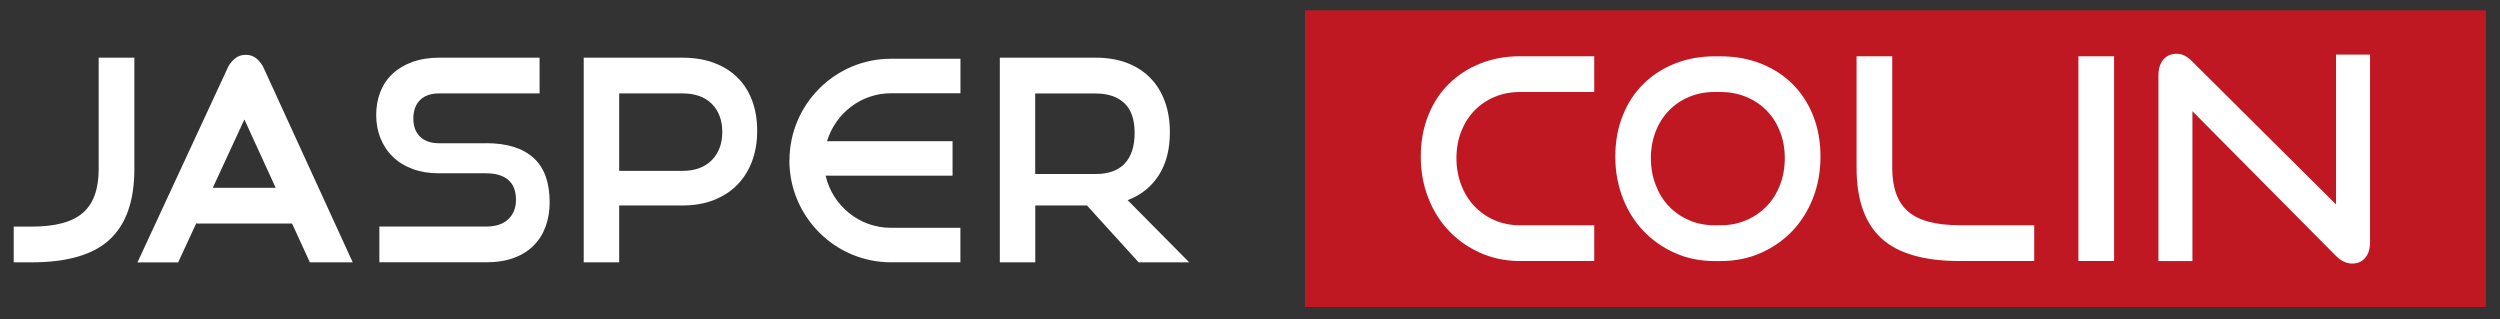
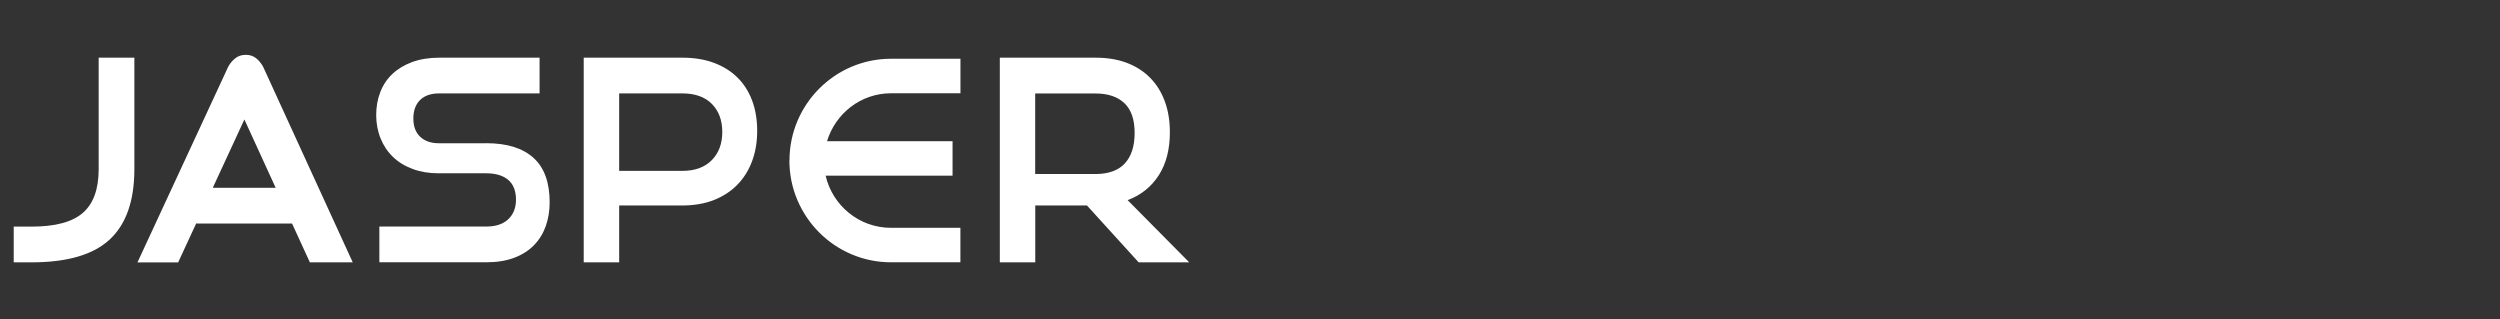
<svg xmlns="http://www.w3.org/2000/svg" width="94" height="12" viewBox="0 0 94 12" fill="none">
  <rect x="0" y="0" width="94" height="12" fill="#333333" stroke="none" />
-   <path d="M93.467 0.389H49.068V11.543H93.467V0.389Z" fill="#C01823" />
-   <path d="M73.673 8.47H76.486V9.814H73.673C72.335 9.814 71.355 9.527 70.736 8.957C70.117 8.384 69.807 7.504 69.807 6.31V2.115H71.148V6.307C71.148 7.057 71.344 7.603 71.74 7.948C72.136 8.293 72.778 8.467 73.673 8.467V8.47ZM55.667 2.386C55.213 2.565 54.818 2.819 54.483 3.148C54.148 3.478 53.888 3.874 53.702 4.34C53.516 4.805 53.421 5.322 53.421 5.884C53.421 6.446 53.514 6.96 53.702 7.439C53.888 7.918 54.148 8.333 54.483 8.684C54.818 9.035 55.213 9.308 55.667 9.511C56.121 9.712 56.615 9.814 57.152 9.814H59.943V8.47H57.152C56.807 8.47 56.488 8.406 56.196 8.28C55.904 8.154 55.651 7.977 55.439 7.755C55.227 7.533 55.062 7.265 54.942 6.955C54.823 6.644 54.762 6.31 54.762 5.948C54.762 5.587 54.823 5.247 54.942 4.942C55.062 4.637 55.227 4.377 55.439 4.158C55.651 3.938 55.904 3.767 56.196 3.644C56.488 3.521 56.807 3.459 57.152 3.459H59.943V2.115H57.152C56.615 2.115 56.121 2.206 55.667 2.386ZM68.176 4.356C68.359 4.819 68.45 5.327 68.45 5.887C68.45 6.446 68.356 6.963 68.171 7.442C67.985 7.921 67.722 8.336 67.39 8.687C67.055 9.037 66.659 9.31 66.2 9.514C65.743 9.715 65.239 9.816 64.689 9.816H64.466C63.929 9.816 63.435 9.715 62.981 9.514C62.527 9.313 62.132 9.037 61.797 8.687C61.462 8.336 61.202 7.924 61.016 7.442C60.83 6.963 60.735 6.444 60.735 5.887C60.735 5.33 60.828 4.808 61.016 4.342C61.202 3.877 61.462 3.48 61.797 3.151C62.132 2.822 62.527 2.568 62.981 2.388C63.435 2.209 63.929 2.118 64.466 2.118H64.689C65.247 2.118 65.754 2.209 66.216 2.394C66.678 2.578 67.074 2.835 67.406 3.167C67.738 3.499 67.993 3.895 68.179 4.358L68.176 4.356ZM67.108 5.948C67.108 5.59 67.05 5.255 66.928 4.947C66.806 4.639 66.641 4.377 66.426 4.158C66.211 3.938 65.956 3.767 65.658 3.644C65.361 3.521 65.04 3.459 64.686 3.459H64.463C64.118 3.459 63.799 3.521 63.507 3.644C63.215 3.767 62.963 3.938 62.75 4.158C62.538 4.377 62.373 4.637 62.254 4.942C62.134 5.247 62.073 5.582 62.073 5.948C62.073 6.315 62.134 6.644 62.254 6.955C62.373 7.265 62.538 7.533 62.75 7.755C62.963 7.977 63.215 8.151 63.507 8.28C63.799 8.406 64.118 8.47 64.463 8.47H64.686C65.04 8.47 65.364 8.406 65.658 8.28C65.953 8.154 66.211 7.977 66.426 7.755C66.641 7.533 66.808 7.265 66.928 6.955C67.047 6.644 67.108 6.31 67.108 5.948ZM78.148 9.814H79.489V2.115H78.148V9.814ZM87.834 2.054V7.686L82.413 2.297C82.315 2.198 82.219 2.129 82.129 2.086C82.039 2.043 81.943 2.022 81.845 2.022C81.633 2.022 81.465 2.094 81.343 2.238C81.221 2.383 81.157 2.578 81.157 2.827V9.816H82.435V4.182L87.834 9.624C88.025 9.814 88.23 9.91 88.447 9.91C88.644 9.91 88.806 9.84 88.928 9.698C89.05 9.557 89.114 9.359 89.114 9.104V2.054H87.834Z" fill="white" />
  <path d="M3.71 2.169H5.052V6.361C5.052 7.554 4.741 8.435 4.122 9.008C3.503 9.581 2.523 9.864 1.185 9.864H0.516V8.521H1.185C2.08 8.521 2.725 8.347 3.118 8.001C3.514 7.656 3.71 7.107 3.71 6.361V2.169ZM13.266 9.864H11.651L10.982 8.406H7.474C7.442 8.406 7.41 8.406 7.378 8.398L6.698 9.867H5.168L8.586 2.498C8.663 2.361 8.759 2.257 8.863 2.179C8.966 2.102 9.094 2.062 9.242 2.062C9.391 2.062 9.513 2.102 9.617 2.179C9.72 2.257 9.808 2.361 9.888 2.498L13.263 9.864H13.266ZM10.366 7.062L9.189 4.492L8 7.062H10.366ZM18.277 5.386H16.503C16.206 5.386 15.972 5.306 15.799 5.143C15.627 4.979 15.542 4.752 15.542 4.455C15.542 4.158 15.627 3.927 15.794 3.761C15.964 3.595 16.203 3.512 16.514 3.512H20.288V2.169H16.514C16.134 2.169 15.794 2.225 15.499 2.332C15.202 2.442 14.955 2.592 14.753 2.782C14.551 2.972 14.4 3.199 14.299 3.464C14.195 3.729 14.145 4.016 14.145 4.326C14.145 4.637 14.201 4.937 14.31 5.204C14.418 5.472 14.572 5.705 14.774 5.897C14.973 6.093 15.22 6.243 15.515 6.353C15.807 6.462 16.134 6.516 16.493 6.516H18.28C18.638 6.516 18.917 6.599 19.111 6.765C19.305 6.931 19.401 7.18 19.401 7.512C19.401 7.814 19.305 8.058 19.111 8.242C18.917 8.427 18.641 8.518 18.28 8.518H14.264V9.862H18.28C18.681 9.862 19.032 9.806 19.332 9.693C19.632 9.581 19.879 9.423 20.075 9.222C20.272 9.021 20.42 8.783 20.519 8.507C20.617 8.232 20.667 7.932 20.667 7.608C20.667 6.861 20.466 6.302 20.059 5.935C19.653 5.568 19.061 5.384 18.277 5.384V5.386ZM28.279 3.777C28.406 4.117 28.47 4.498 28.47 4.92C28.47 5.343 28.406 5.715 28.279 6.058C28.151 6.401 27.968 6.695 27.729 6.941C27.49 7.188 27.195 7.38 26.847 7.52C26.499 7.656 26.101 7.726 25.657 7.726H23.281V9.864H21.948V2.169H25.657C26.101 2.169 26.497 2.233 26.847 2.364C27.195 2.495 27.49 2.677 27.729 2.916C27.968 3.151 28.151 3.44 28.279 3.777ZM27.158 4.963C27.158 4.519 27.025 4.166 26.762 3.903C26.499 3.641 26.13 3.512 25.657 3.512H23.281V6.425H25.657C26.13 6.425 26.497 6.291 26.762 6.023C27.025 5.756 27.158 5.402 27.158 4.963ZM42.399 7.525L44.715 9.864H42.814L40.87 7.726H38.926V9.864H37.593V2.169H41.196C41.632 2.169 42.025 2.233 42.37 2.364C42.715 2.495 43.008 2.683 43.246 2.926C43.486 3.17 43.669 3.464 43.796 3.81C43.924 4.155 43.987 4.543 43.987 4.974C43.987 5.616 43.849 6.154 43.571 6.588C43.292 7.022 42.904 7.335 42.402 7.525H42.399ZM42.293 6.144C42.54 5.879 42.662 5.496 42.662 4.995C42.662 4.495 42.535 4.123 42.277 3.879C42.02 3.636 41.658 3.515 41.194 3.515H38.923V6.543H41.194C41.68 6.543 42.046 6.411 42.293 6.146V6.144ZM29.681 6.034C29.681 8.143 31.394 9.862 33.5 9.862H36.111V8.566H33.5C32.302 8.566 31.301 7.726 31.043 6.604H35.816V5.309H31.096C31.413 4.27 32.363 3.507 33.503 3.507H36.113V2.209H33.503C31.397 2.209 29.684 3.925 29.684 6.037L29.681 6.034Z" fill="white" />
</svg>